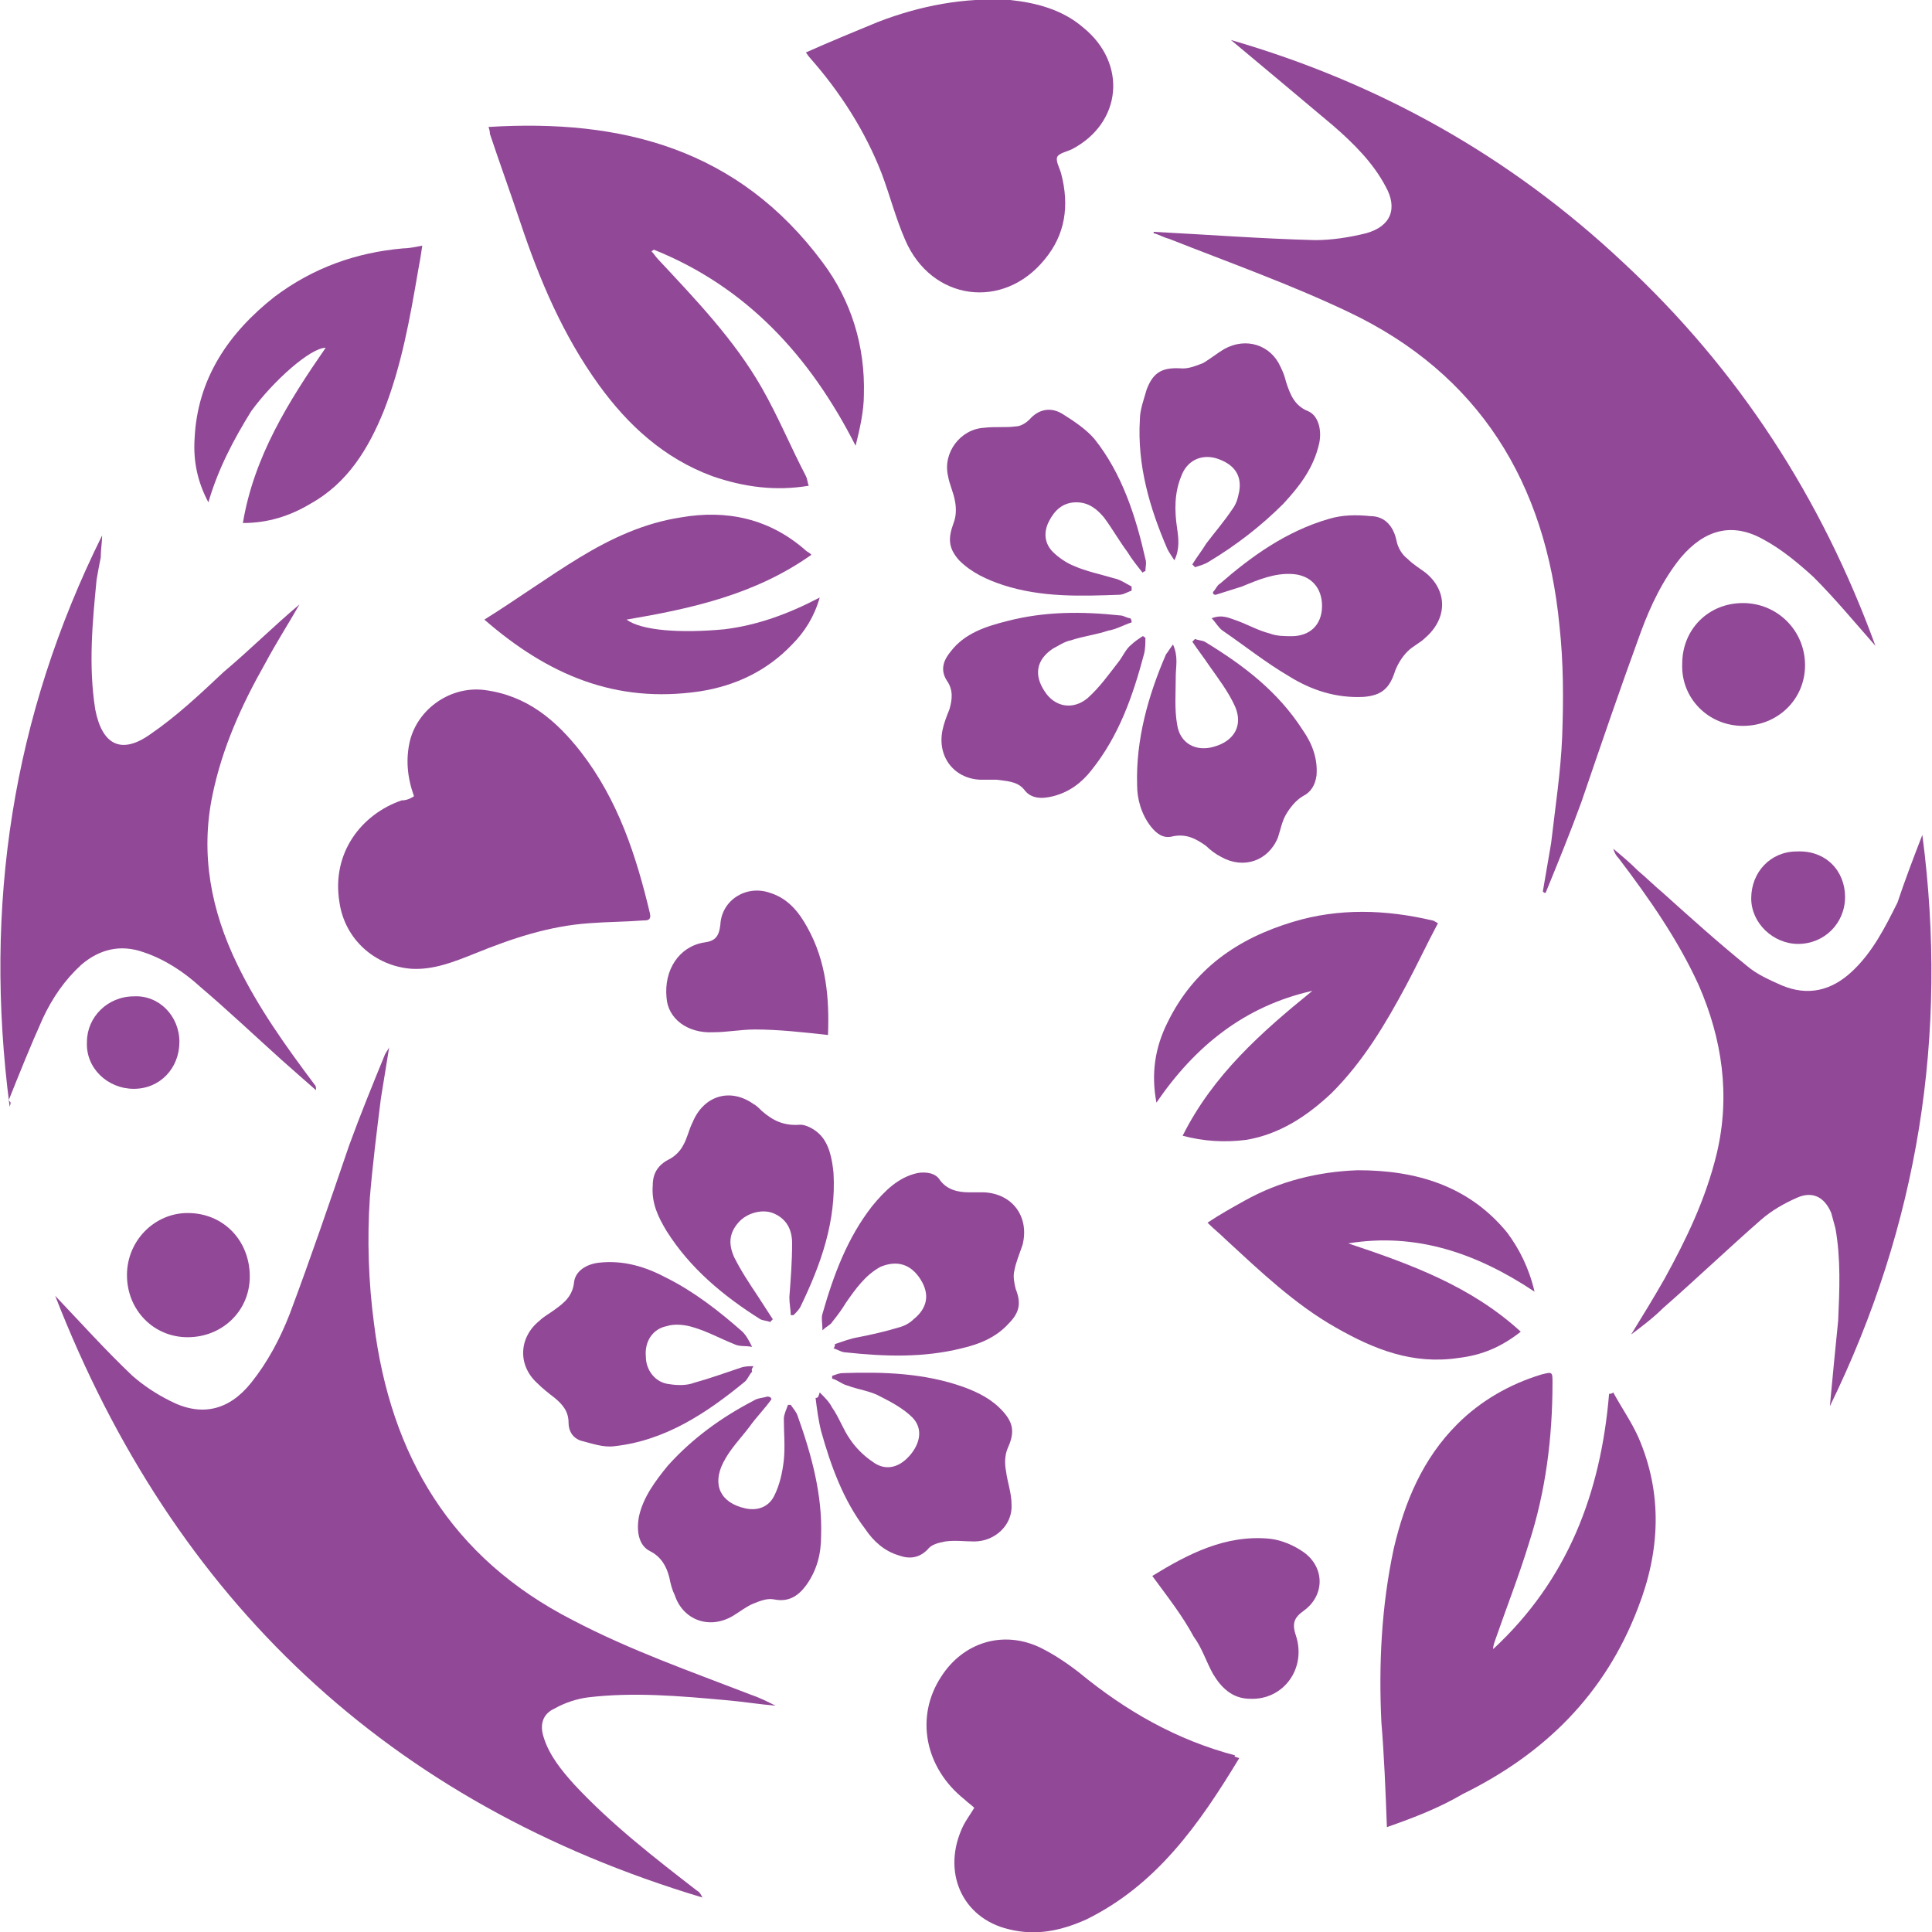
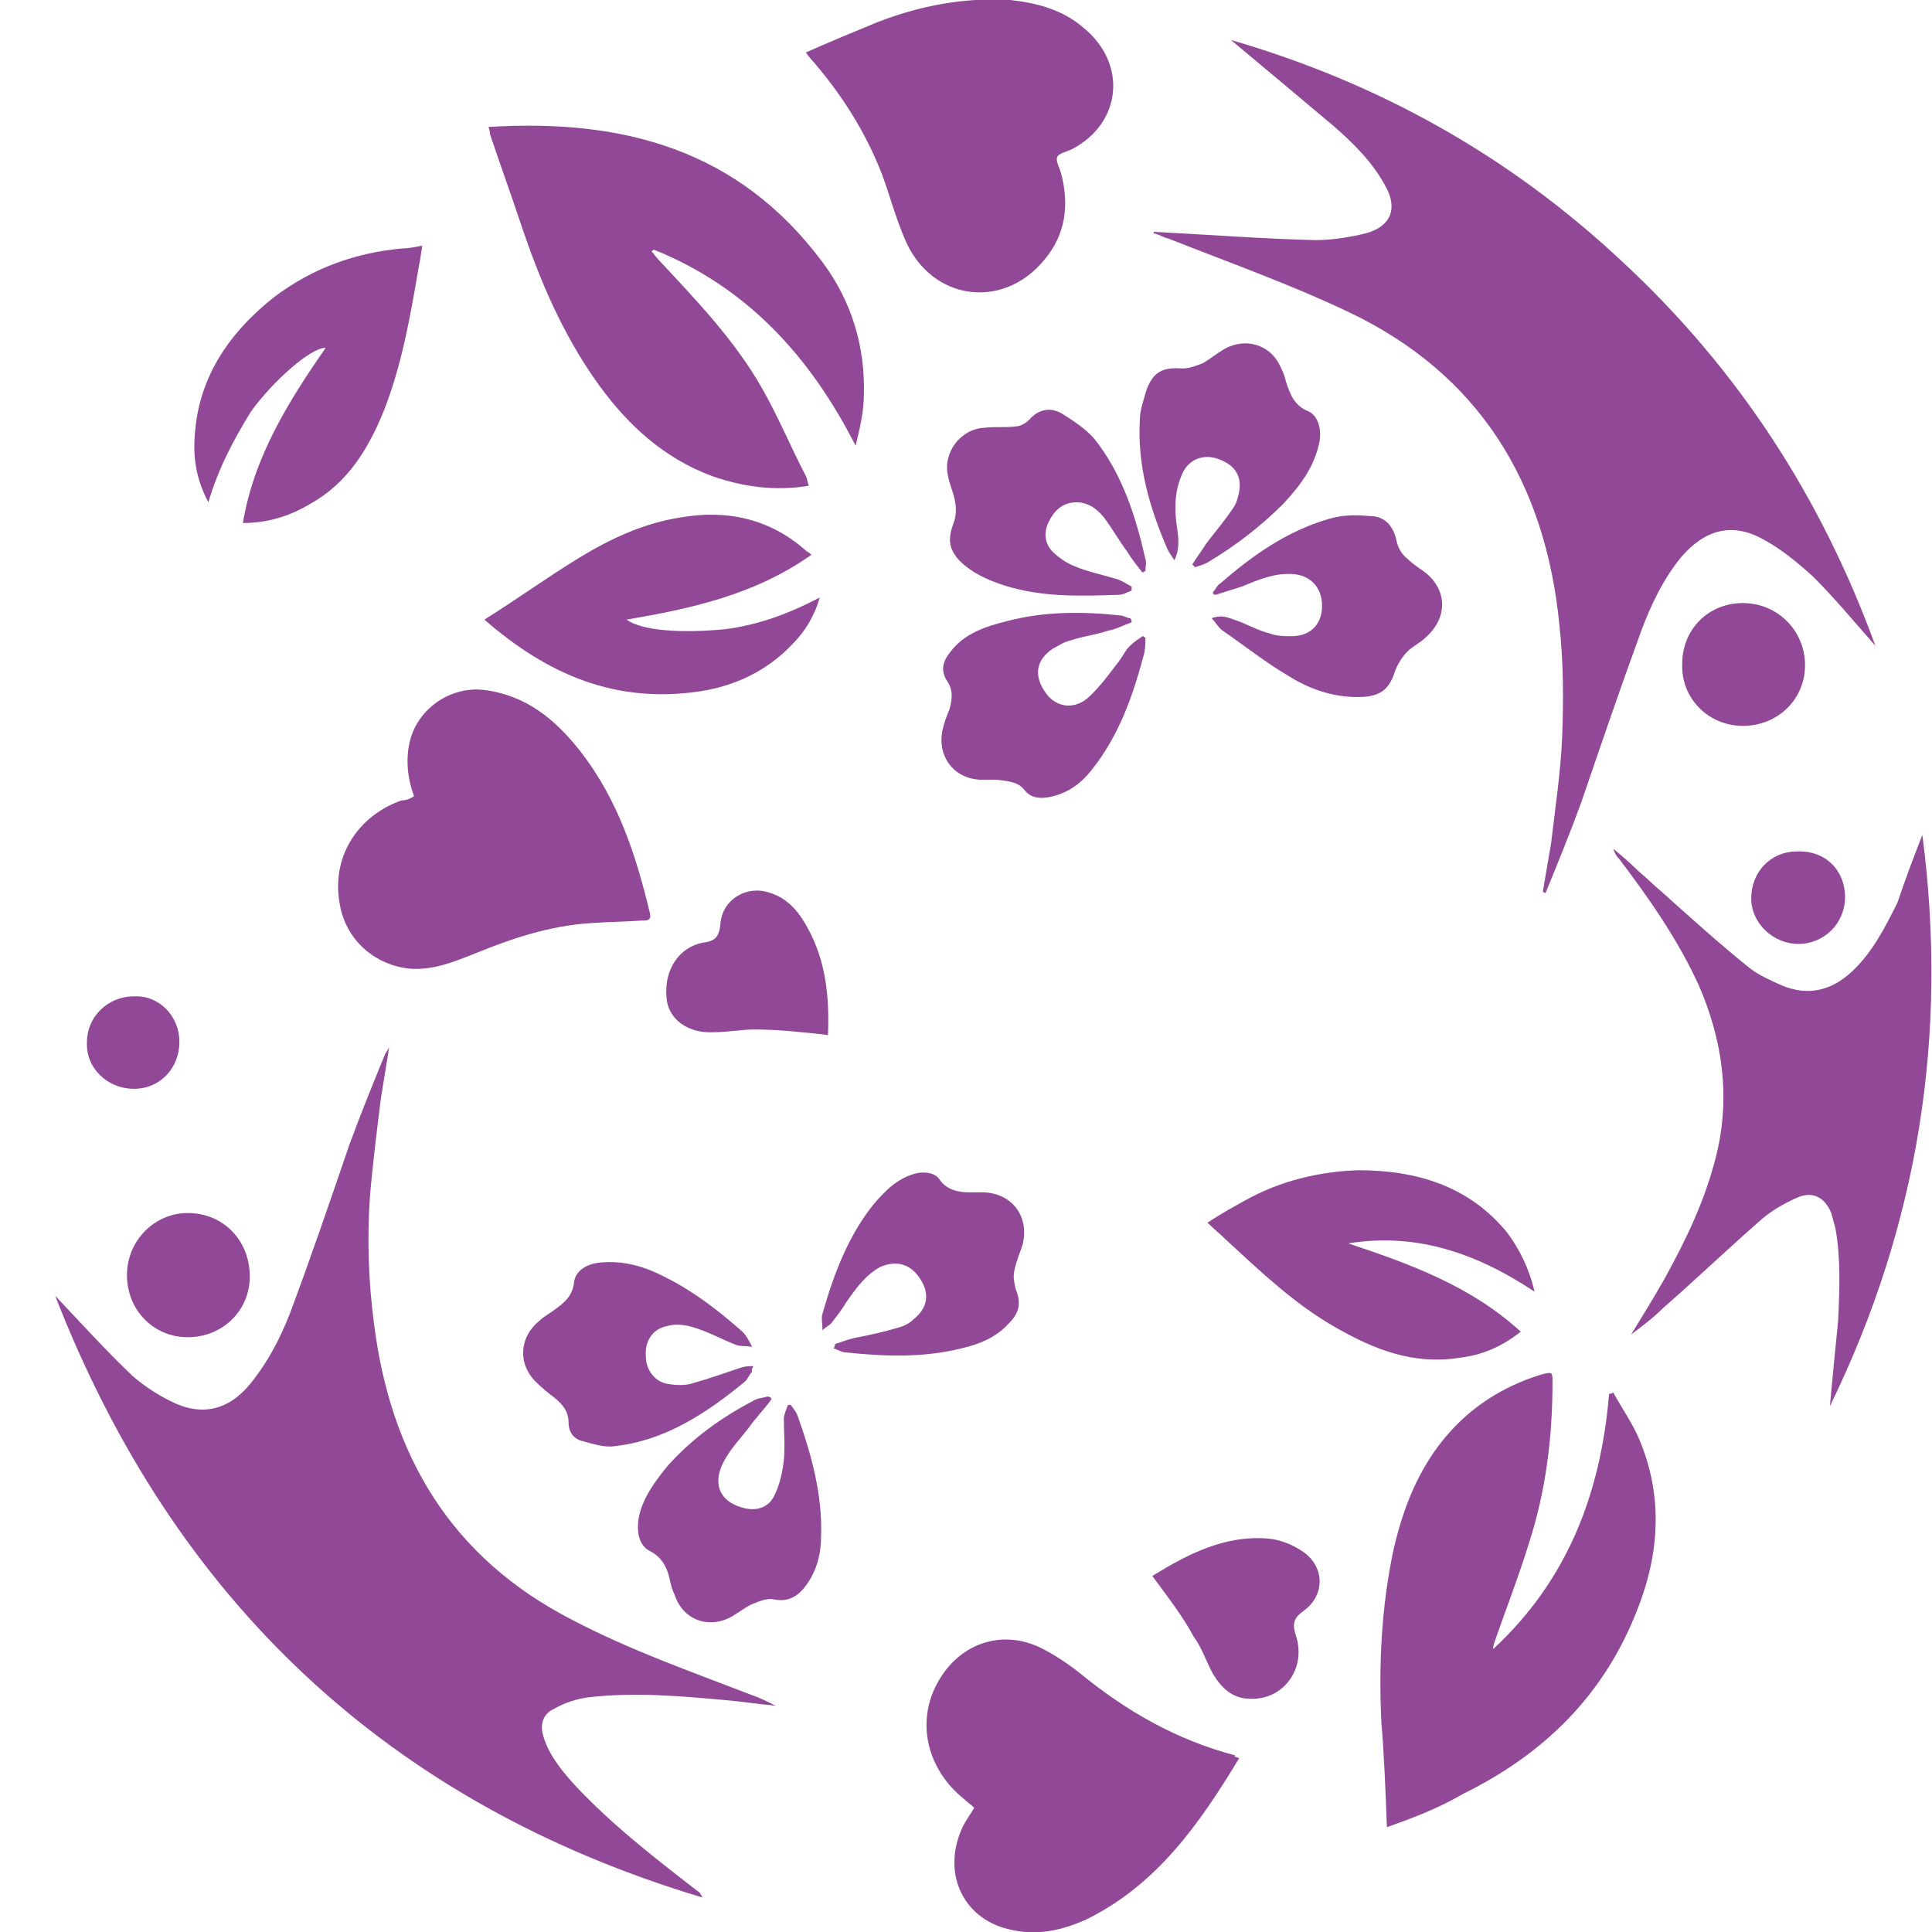
<svg xmlns="http://www.w3.org/2000/svg" version="1.1" id="レイヤー_1" x="0px" y="0px" viewBox="0 0 140 140" style="enable-background:new 0 0 140 140;" xml:space="preserve">
  <style type="text/css">
	.st0{fill:#914897;}
</style>
  <g>
    <path class="st0" d="M4,93.9c1.9,2,3.7,4,5.6,5.8c0.8,0.7,1.7,1.3,2.7,1.8c2.3,1.2,4.3,0.7,5.9-1.3c1.2-1.5,2.1-3.2,2.8-5   c1.5-4,2.9-8.1,4.3-12.2c0.8-2.2,1.7-4.4,2.6-6.6c0.1-0.2,0.2-0.3,0.3-0.5c-0.2,1.2-0.4,2.5-0.6,3.7c-0.3,2.4-0.6,4.8-0.8,7.2   c-0.2,3-0.1,6.1,0.3,9.1c1.2,9.6,5.6,17,14.4,21.5c4.2,2.2,8.5,3.7,12.9,5.4c0.6,0.2,1.2,0.5,1.8,0.8c-1.2-0.1-2.4-0.3-3.6-0.4   c-3.3-0.3-6.7-0.6-10-0.2c-0.8,0.1-1.7,0.4-2.4,0.8c-0.9,0.4-1.1,1.2-0.8,2.1c0.4,1.3,1.3,2.4,2.2,3.4c2.7,2.9,5.8,5.3,8.9,7.7   c0.2,0.1,0.3,0.3,0.4,0.5C28.2,130.7,12.6,116,4,93.9z" />
    <path class="st0" d="M83.6,16.8c3.9,0.2,7.8,0.5,11.7,0.6c1.2,0,2.5-0.2,3.7-0.5c1.8-0.5,2.3-1.8,1.4-3.4c-0.9-1.7-2.3-3.1-3.8-4.4   c-2.5-2.1-5-4.2-7.4-6.2c10.7,3.1,20.2,8.4,28.4,16.1c8.4,7.8,14.4,17.1,18.3,27.8c-1.5-1.7-2.9-3.4-4.5-5c-1.1-1-2.3-2-3.6-2.7   c-2.3-1.3-4.3-0.7-6,1.3c-1.3,1.6-2.2,3.5-2.9,5.4c-1.5,4.1-2.9,8.2-4.3,12.3c-0.8,2.2-1.7,4.4-2.6,6.6c-0.1,0-0.1,0-0.2-0.1   c0.2-1.2,0.4-2.3,0.6-3.5c0.3-2.6,0.7-5.2,0.8-7.7c0.1-2.7,0.1-5.4-0.2-8.1c-1-10.3-5.8-18.2-15.3-22.7c-4.2-2-8.7-3.6-13-5.3   c-0.4-0.1-0.7-0.3-1.1-0.4C83.6,16.8,83.6,16.8,83.6,16.8z" />
    <path class="st0" d="M100.5,132.4c-0.1-2.7-0.2-5.2-0.4-7.6c-0.2-4.2,0-8.4,0.9-12.6c0.8-3.4,2.1-6.5,4.6-9   c1.7-1.7,3.8-2.9,6.1-3.6c0.8-0.2,0.8-0.2,0.8,0.6c0,4-0.5,7.9-1.7,11.6c-0.7,2.3-1.6,4.6-2.4,6.9c-0.1,0.3-0.2,0.5-0.2,0.8   c5.4-5,7.8-11.3,8.4-18.5c0.1,0,0.2,0,0.3-0.1c0.6,1.1,1.3,2.1,1.8,3.2c1.8,4.1,1.6,8.3,0,12.4c-2.4,6.3-6.8,10.6-12.7,13.5   C104.3,131,102.5,131.7,100.5,132.4z" />
    <path class="st0" d="M35.4,9.2c9.7-0.6,18.1,1.6,24.2,9.8c2.1,2.8,3.1,6.1,3,9.6c0,1.2-0.3,2.5-0.6,3.7   c-3.3-6.5-7.9-11.5-14.6-14.2c-0.1,0-0.1,0.1-0.2,0.1c0.2,0.2,0.3,0.4,0.5,0.6c2.7,2.9,5.5,5.8,7.5,9.3c1.2,2.1,2.1,4.3,3.2,6.4   c0.1,0.2,0.1,0.4,0.2,0.7c-2.4,0.4-4.7,0.1-7-0.7c-3.5-1.3-6.1-3.7-8.2-6.6c-2.6-3.6-4.3-7.6-5.7-11.8c-0.7-2.1-1.5-4.3-2.2-6.4   C35.5,9.6,35.5,9.5,35.4,9.2z" />
-     <path class="st0" d="M0.7,80.2c-1.9-14.6,0.2-28.3,6.7-41.4c0,0.5-0.1,1-0.1,1.6C7.2,40.9,7.1,41.4,7,42c-0.3,3.1-0.6,6.2-0.1,9.4   c0.5,2.6,1.9,3.3,4,1.8c1.9-1.3,3.6-2.9,5.3-4.5c1.9-1.6,3.6-3.3,5.5-4.9c-0.8,1.4-1.7,2.8-2.5,4.3c-1.7,3-3.1,6.1-3.8,9.5   c-0.9,4.3-0.1,8.4,1.8,12.3c1.5,3.1,3.5,5.9,5.6,8.7c0.1,0.1,0.1,0.2,0.1,0.4c-0.8-0.7-1.6-1.4-2.5-2.2c-2-1.8-3.9-3.6-5.9-5.3   c-1.2-1.1-2.6-2-4.1-2.5c-1.7-0.6-3.2-0.2-4.5,0.9c-1.2,1.1-2.1,2.4-2.8,3.9c-0.9,2-1.7,4-2.5,6C0.8,79.8,0.8,79.9,0.7,80.2z" />
    <path class="st0" d="M139.3,60.5c1.9,14.5-0.3,28.3-6.7,41.4c0.2-2.2,0.4-4.2,0.6-6.2c0.1-2.2,0.2-4.5-0.2-6.7   c-0.1-0.4-0.2-0.7-0.3-1.1c-0.5-1.2-1.4-1.6-2.5-1.1c-0.9,0.4-1.8,0.9-2.6,1.6c-2.4,2.1-4.7,4.3-7.1,6.4c-0.7,0.7-1.5,1.3-2.3,1.9   c0.8-1.3,1.6-2.6,2.4-4c1.6-2.9,3-5.8,3.8-9.1c1-4.2,0.4-8.3-1.3-12.2c-1.5-3.3-3.6-6.3-5.8-9.2c-0.2-0.2-0.3-0.4-0.4-0.7   c0.6,0.5,1.2,1,1.8,1.6c0.6,0.5,1.2,1.1,1.8,1.6c2,1.8,4,3.6,6.1,5.3c0.7,0.6,1.6,1,2.5,1.4c1.9,0.8,3.6,0.4,5.1-1   c1.5-1.4,2.4-3.2,3.3-5C138,63.9,138.6,62.3,139.3,60.5z" />
    <path class="st0" d="M89.8,127.4c-2.9,4.8-6,9.2-11.1,11.7c-1.8,0.8-3.6,1.2-5.6,0.7c-3.4-0.8-4.9-4.2-3.3-7.5   c0.2-0.4,0.5-0.8,0.8-1.3c-0.2-0.2-0.5-0.4-0.7-0.6c-2.9-2.3-3.6-6-1.7-8.9c1.6-2.5,4.5-3.4,7.2-2.1c1,0.5,1.9,1.1,2.8,1.8   c3.4,2.8,7.1,4.9,11.3,6C89.4,127.3,89.5,127.3,89.8,127.4z" />
    <path class="st0" d="M58.4,3.8c1.8-0.8,3.5-1.5,5.2-2.2c3.1-1.2,6.3-1.8,9.6-1.6C75.1,0.2,77,0.7,78.5,2c3.2,2.6,2.8,6.9-0.8,8.8   c-0.4,0.2-1,0.3-1.1,0.6c-0.1,0.3,0.2,0.8,0.3,1.2c0.6,2.3,0.3,4.4-1.2,6.2c-3,3.7-8.2,3-10.1-1.4c-0.7-1.6-1.1-3.2-1.7-4.8   c-1.2-3.1-3-5.9-5.2-8.4C58.7,4.2,58.6,4.1,58.4,3.8z" />
    <path class="st0" d="M30,57.7c-0.5-1.4-0.6-2.7-0.3-4c0.6-2.4,3-4,5.4-3.7c3.1,0.4,5.2,2.2,7,4.5c2.7,3.5,4,7.5,5,11.7   c0.1,0.5-0.2,0.5-0.5,0.5c-1.3,0.1-2.6,0.1-3.9,0.2c-2.9,0.2-5.6,1.1-8.3,2.2c-1.5,0.6-3,1.2-4.6,1.1c-2.6-0.2-4.8-2.1-5.2-4.8   c-0.6-3.6,1.6-6.4,4.5-7.4C29.4,58,29.7,57.9,30,57.7z" />
    <path class="st0" d="M15.1,36.4c-0.8-1.5-1.1-3-1-4.6c0.2-4.4,2.5-7.7,5.8-10.3c2.8-2.1,5.9-3.2,9.3-3.5c0.4,0,0.9-0.1,1.4-0.2   c-0.1,0.7-0.2,1.3-0.3,1.8c-0.6,3.5-1.2,6.9-2.5,10.2c-1.1,2.7-2.6,5.2-5.3,6.7c-1.5,0.9-3.1,1.4-4.9,1.4c0.8-4.8,3.3-8.8,6-12.7   c-1.1,0-3.8,2.4-5.4,4.6C16.9,31.9,15.8,34,15.1,36.4z" />
-     <path class="st0" d="M85.7,82.3c2.2-4.4,5.7-7.5,9.4-10.5c-4.9,1.1-8.5,4-11.3,8.1c-0.4-2.1-0.1-4,0.8-5.8c1.9-3.9,5.1-6.1,9.1-7.3   c3.3-1,6.7-0.9,10.1-0.1c0.1,0,0.2,0.1,0.4,0.2c-0.8,1.5-1.5,3-2.3,4.5c-1.5,2.8-3.1,5.5-5.4,7.8c-1.8,1.7-3.8,3-6.2,3.4   C88.7,82.8,87.2,82.7,85.7,82.3z" />
    <path class="st0" d="M111.2,93.6c-4.2-2.8-8.6-4.3-13.5-3.5c4.5,1.5,8.9,3.1,12.5,6.4c-1.4,1.1-2.8,1.7-4.5,1.9   c-3.3,0.5-6.1-0.6-8.9-2.2c-3-1.7-5.5-4.1-8-6.4c-0.4-0.4-0.8-0.7-1.3-1.2c0.9-0.6,1.8-1.1,2.7-1.6c2.5-1.4,5.3-2.1,8.2-2.2   c4.2,0,8,1.1,10.8,4.5C110.1,90.5,110.8,91.9,111.2,93.6z" />
    <path class="st0" d="M35.1,44.9c2.4-1.5,4.6-3.1,6.9-4.5c2.3-1.4,4.7-2.5,7.3-2.9c3.4-0.6,6.5,0.1,9.1,2.4c0.1,0.1,0.2,0.1,0.4,0.3   c-4.1,2.9-8.7,3.9-13.4,4.7c1.1,0.8,3.9,1,7.1,0.7c2.4-0.3,4.6-1.1,6.9-2.3c-0.4,1.4-1.1,2.5-2,3.4c-1.8,1.9-4.1,3-6.7,3.4   C44.6,51,39.7,48.9,35.1,44.9z" />
    <path class="st0" d="M55.9,101.4c-0.5,0.7-1.1,1.3-1.6,2c-0.6,0.8-1.4,1.6-1.9,2.6c-0.8,1.6-0.2,2.9,1.6,3.3   c0.9,0.2,1.7-0.1,2.1-0.9c0.4-0.8,0.6-1.7,0.7-2.6c0.1-1,0-2,0-3c0-0.3,0.2-0.7,0.3-1c0.1,0,0.1,0,0.2,0c0.2,0.3,0.4,0.5,0.5,0.8   c1,2.8,1.8,5.7,1.7,8.7c0,1.3-0.3,2.5-1.1,3.6c-0.6,0.8-1.3,1.2-2.3,1c-0.5-0.1-1,0.1-1.5,0.3c-0.5,0.2-1,0.6-1.5,0.9   c-1.7,1-3.6,0.3-4.2-1.5c-0.2-0.4-0.3-0.8-0.4-1.3c-0.2-0.8-0.6-1.5-1.4-1.9c-0.8-0.4-1-1.4-0.8-2.5c0.3-1.4,1.2-2.6,2.1-3.7   c1.8-2,3.9-3.5,6.2-4.7c0.3-0.2,0.7-0.2,1-0.3C55.8,101.2,55.9,101.3,55.9,101.4z" />
    <path class="st0" d="M82,45.1c-0.6,0.2-1.1,0.5-1.7,0.6c-0.9,0.3-1.8,0.4-2.7,0.7c-0.5,0.1-0.9,0.4-1.3,0.6   c-1.2,0.8-1.4,1.9-0.6,3.1c0.7,1.1,2,1.4,3.1,0.5c0.9-0.8,1.6-1.8,2.3-2.7c0.3-0.4,0.5-0.9,0.9-1.2c0.2-0.2,0.5-0.4,0.8-0.6   c0.1,0,0.1,0.1,0.2,0.1c0,0.4,0,0.8-0.1,1.2c-0.8,3-1.8,5.9-3.8,8.4c-0.7,0.9-1.6,1.6-2.8,1.9c-0.8,0.2-1.6,0.2-2.1-0.5   c-0.5-0.6-1.3-0.6-2-0.7c-0.4,0-0.8,0-1.2,0c-1.9-0.1-3.1-1.7-2.7-3.6c0.1-0.5,0.3-1,0.5-1.5c0.2-0.7,0.3-1.4-0.2-2.1   c-0.5-0.8-0.2-1.5,0.3-2.1c1-1.3,2.5-1.8,4.1-2.2c2.7-0.7,5.4-0.7,8.2-0.4c0.2,0,0.5,0.2,0.7,0.2C82,44.9,82,45,82,45.1z" />
    <path class="st0" d="M54.5,99.4c-0.2,0.2-0.3,0.5-0.5,0.7c-2.8,2.3-5.8,4.3-9.5,4.7c-0.8,0.1-1.6-0.2-2.4-0.4   c-0.6-0.2-0.9-0.7-0.9-1.3c0-0.8-0.4-1.3-1-1.8c-0.4-0.3-0.9-0.7-1.3-1.1c-1.4-1.3-1.3-3.3,0.2-4.5c0.3-0.3,0.7-0.5,1.1-0.8   c0.7-0.5,1.3-1,1.4-2c0.1-0.8,0.9-1.3,1.8-1.4c1.8-0.2,3.4,0.3,4.9,1.1c2,1,3.8,2.4,5.5,3.9c0.3,0.3,0.5,0.7,0.7,1.1   c-0.5-0.1-0.9,0-1.3-0.2c-1-0.4-1.9-0.9-2.9-1.2c-0.6-0.2-1.4-0.3-2-0.1c-1,0.2-1.6,1.1-1.5,2.2c0,1,0.7,1.9,1.7,2   c0.6,0.1,1.3,0.1,1.8-0.1c1.1-0.3,2.2-0.7,3.4-1.1c0.3-0.1,0.6-0.1,0.9-0.1C54.4,99.3,54.5,99.3,54.5,99.4z" />
    <path class="st0" d="M82.8,41.5c-0.4-0.5-0.8-1-1.1-1.5c-0.6-0.8-1.1-1.7-1.7-2.5c-0.5-0.6-1.1-1.1-2-1.1c-1,0-1.6,0.6-2,1.4   c-0.4,0.8-0.3,1.6,0.3,2.2c0.4,0.4,1,0.8,1.5,1c0.9,0.4,1.9,0.6,2.9,0.9c0.5,0.1,0.9,0.4,1.3,0.6c0,0.1,0,0.2,0,0.3   c-0.3,0.1-0.6,0.3-0.9,0.3c-2.8,0.1-5.6,0.2-8.4-0.7c-1.2-0.4-2.3-0.9-3.2-1.8c-0.8-0.9-0.8-1.6-0.4-2.7c0.2-0.5,0.2-1.1,0.1-1.6   c-0.1-0.6-0.4-1.2-0.5-1.8c-0.4-1.7,0.9-3.4,2.6-3.5c0.8-0.1,1.6,0,2.3-0.1c0.4,0,0.8-0.3,1-0.5c0.7-0.8,1.6-0.9,2.4-0.4   c0.8,0.5,1.7,1.1,2.3,1.8c2,2.5,3,5.6,3.7,8.7c0.1,0.3,0,0.6,0,0.9C82.9,41.4,82.9,41.4,82.8,41.5z" />
-     <path class="st0" d="M59.4,100.9c0.4,0.4,0.7,0.7,0.9,1.1c0.5,0.7,0.8,1.6,1.3,2.3c0.4,0.6,1,1.2,1.6,1.6c0.9,0.7,1.9,0.5,2.7-0.4   c0.8-0.9,1-2,0.2-2.8c-0.6-0.6-1.5-1.1-2.3-1.5c-0.7-0.4-1.6-0.5-2.4-0.8c-0.4-0.1-0.7-0.4-1.1-0.5c0-0.1,0-0.1,0-0.2   c0.3-0.1,0.5-0.2,0.8-0.2c2.9-0.1,5.9,0,8.7,1c1.1,0.4,2.1,0.9,2.9,1.8c0.8,0.9,0.8,1.6,0.3,2.7c-0.2,0.5-0.2,1.1-0.1,1.6   c0.1,0.8,0.4,1.6,0.4,2.4c0.1,1.5-1.2,2.7-2.7,2.7c-0.7,0-1.4-0.1-2.1,0c-0.5,0.1-1,0.2-1.3,0.6c-0.6,0.6-1.3,0.7-2.1,0.4   c-1-0.3-1.8-1-2.4-1.9c-1.6-2.1-2.5-4.6-3.2-7.1c-0.2-0.8-0.3-1.6-0.4-2.4C59.3,101.3,59.3,101.2,59.4,100.9z" />
-     <path class="st0" d="M85,46.7c0.4,0.9,0.2,1.6,0.2,2.3c0,1.2-0.1,2.4,0.1,3.5c0.2,1.4,1.4,2,2.7,1.6c1.4-0.4,2.1-1.5,1.5-2.9   c-0.5-1.1-1.2-2-1.9-3c-0.4-0.6-0.8-1.1-1.2-1.7c0.1-0.1,0.1-0.1,0.2-0.2c0.2,0.1,0.5,0.1,0.7,0.2c2.8,1.7,5.3,3.6,7.1,6.4   c0.7,1,1.1,2.1,1,3.3c-0.1,0.7-0.4,1.2-1,1.5c-0.5,0.3-0.9,0.8-1.2,1.3c-0.3,0.5-0.4,1.1-0.6,1.7c-0.7,1.7-2.5,2.3-4.1,1.4   c-0.4-0.2-0.8-0.5-1.1-0.8c-0.7-0.5-1.4-0.9-2.4-0.7c-0.7,0.2-1.2-0.2-1.6-0.7c-0.7-0.9-1-2-1-3c-0.1-3.3,0.8-6.5,2.1-9.5   C84.6,47.3,84.7,47.1,85,46.7z" />
    <path class="st0" d="M87.9,42.9c0.2-0.2,0.3-0.5,0.5-0.6c2.3-2,4.8-3.8,7.9-4.7c1-0.3,2-0.3,3-0.2c1.1,0,1.7,0.8,1.9,1.8   c0.1,0.5,0.4,1,0.8,1.3c0.4,0.4,0.9,0.7,1.3,1c1.6,1.3,1.6,3.3,0,4.7c-0.4,0.4-0.9,0.6-1.3,1c-0.4,0.4-0.7,0.9-0.9,1.4   c-0.4,1.3-1,1.8-2.3,1.9c-2,0.1-3.8-0.5-5.4-1.5c-1.7-1-3.2-2.2-4.8-3.3c-0.3-0.2-0.5-0.6-0.8-0.9c0.8-0.3,1.3,0,1.9,0.2   c0.8,0.3,1.5,0.7,2.3,0.9c0.5,0.2,1.1,0.2,1.6,0.2c1.3,0,2.2-0.8,2.2-2.2c0-1.3-0.8-2.2-2.1-2.3c-1.3-0.1-2.5,0.4-3.7,0.9   c-0.6,0.2-1.3,0.4-1.9,0.6C87.9,43.1,87.9,43,87.9,42.9z" />
    <path class="st0" d="M60.5,97.4c0.6-0.2,1.1-0.4,1.7-0.5c1-0.2,1.9-0.4,2.9-0.7c0.4-0.1,0.8-0.3,1.1-0.6c1-0.8,1.2-1.8,0.5-2.9   c-0.7-1.1-1.7-1.4-2.9-0.9c-1.1,0.6-1.8,1.6-2.5,2.6c-0.3,0.5-0.6,0.9-1,1.4c-0.1,0.2-0.4,0.3-0.7,0.6c0-0.5-0.1-0.9,0-1.2   c0.8-2.8,1.8-5.5,3.6-7.8c0.9-1.1,1.9-2.1,3.3-2.4c0.6-0.1,1.3,0,1.6,0.5c0.5,0.7,1.3,0.9,2.1,0.9c0.4,0,0.7,0,1.1,0   c2.1,0.1,3.3,1.8,2.8,3.8c-0.2,0.6-0.5,1.3-0.6,1.9c-0.1,0.4,0,0.9,0.1,1.3c0.4,1,0.3,1.7-0.5,2.5c-0.9,1-2.1,1.5-3.4,1.8   c-2.8,0.7-5.6,0.6-8.4,0.3c-0.3,0-0.6-0.2-0.9-0.3C60.5,97.6,60.5,97.5,60.5,97.4z" />
    <path class="st0" d="M85.1,40.6c-0.2-0.3-0.4-0.6-0.5-0.8c-1.3-3-2.2-6.1-2-9.4c0-0.7,0.3-1.5,0.5-2.2c0.5-1.3,1.2-1.6,2.6-1.5   c0.5,0,1-0.2,1.5-0.4c0.5-0.3,1-0.7,1.5-1c1.6-0.9,3.4-0.3,4.1,1.3c0.2,0.4,0.3,0.7,0.4,1.1c0.3,0.9,0.6,1.7,1.6,2.1   c0.7,0.3,1,1.3,0.8,2.3c-0.4,1.8-1.4,3.1-2.6,4.4c-1.6,1.6-3.4,3-5.4,4.2c-0.3,0.2-0.7,0.3-1,0.4c-0.1-0.1-0.1-0.1-0.2-0.2   c0.3-0.5,0.7-1,1-1.5c0.6-0.8,1.3-1.6,1.9-2.5c0.3-0.4,0.4-0.8,0.5-1.3c0.2-1.2-0.4-2-1.7-2.4c-1.1-0.3-2.1,0.2-2.5,1.3   c-0.5,1.2-0.5,2.5-0.3,3.8C85.4,39,85.5,39.8,85.1,40.6z" />
-     <path class="st0" d="M57.3,95.3c0-0.4-0.1-0.8-0.1-1.3c0.1-1.3,0.2-2.6,0.2-3.9c0-1-0.4-1.8-1.4-2.2c-0.8-0.3-1.9,0-2.5,0.7   c-0.7,0.8-0.7,1.6-0.3,2.5c0.5,1,1.1,1.9,1.7,2.8c0.4,0.6,0.7,1.1,1.1,1.7c-0.1,0.1-0.1,0.1-0.2,0.2c-0.2-0.1-0.5-0.1-0.7-0.2   c-2.7-1.7-5.1-3.7-6.8-6.4c-0.6-1-1.1-2-1-3.3c0-0.9,0.4-1.5,1.2-1.9c0.4-0.2,0.8-0.6,1-1c0.3-0.5,0.4-1.1,0.7-1.7   c0.8-1.9,2.7-2.5,4.4-1.3c0.2,0.1,0.4,0.3,0.6,0.5c0.8,0.7,1.6,1.1,2.8,1c0.4,0,1,0.3,1.4,0.7c0.7,0.7,0.9,1.8,1,2.8   c0.2,3.5-0.9,6.6-2.4,9.7c-0.1,0.2-0.3,0.4-0.5,0.6C57.5,95.3,57.4,95.3,57.3,95.3z" />
    <path class="st0" d="M83.5,114.2c2.6-1.6,5.3-3,8.5-2.7c0.9,0.1,1.8,0.5,2.5,1c1.5,1.1,1.5,3.1,0,4.2c-0.7,0.5-0.9,0.9-0.6,1.8   c0.8,2.4-0.9,4.7-3.3,4.6c-1.3,0-2.1-0.8-2.7-1.8c-0.5-0.9-0.8-1.9-1.4-2.7C85.7,117.1,84.6,115.7,83.5,114.2z" />
    <path class="st0" d="M60,75c-1.8-0.2-3.6-0.4-5.3-0.4c-1,0-2,0.2-3,0.2c-1.9,0.1-3.3-1-3.4-2.5c-0.2-2,0.9-3.7,2.7-4   c0.8-0.1,1.1-0.4,1.2-1.3c0.1-1.8,1.9-2.9,3.6-2.3c1.3,0.4,2.1,1.4,2.7,2.5C59.9,69.7,60.1,72.4,60,75z" />
    <path class="st0" d="M18.1,92.5c0,2.5-2,4.4-4.5,4.4c-2.5,0-4.4-2-4.4-4.5c0-2.5,2-4.5,4.4-4.5C16.2,87.9,18.1,89.9,18.1,92.5z" />
    <path class="st0" d="M126.3,43.7c2.5,0,4.5,2,4.5,4.5c0,2.5-2,4.4-4.5,4.4c-2.5,0-4.5-2-4.4-4.5C121.9,45.6,123.8,43.7,126.3,43.7z   " />
    <path class="st0" d="M13,75.5c0,1.9-1.4,3.4-3.3,3.4c-1.9,0-3.5-1.5-3.4-3.4c0-1.8,1.5-3.3,3.4-3.3C11.5,72.1,13,73.6,13,75.5z" />
    <path class="st0" d="M133.7,65c0,1.9-1.5,3.4-3.4,3.4c-1.8,0-3.4-1.5-3.4-3.3c0-1.9,1.4-3.4,3.3-3.4   C132.3,61.6,133.7,63.1,133.7,65z" />
  </g>
</svg>